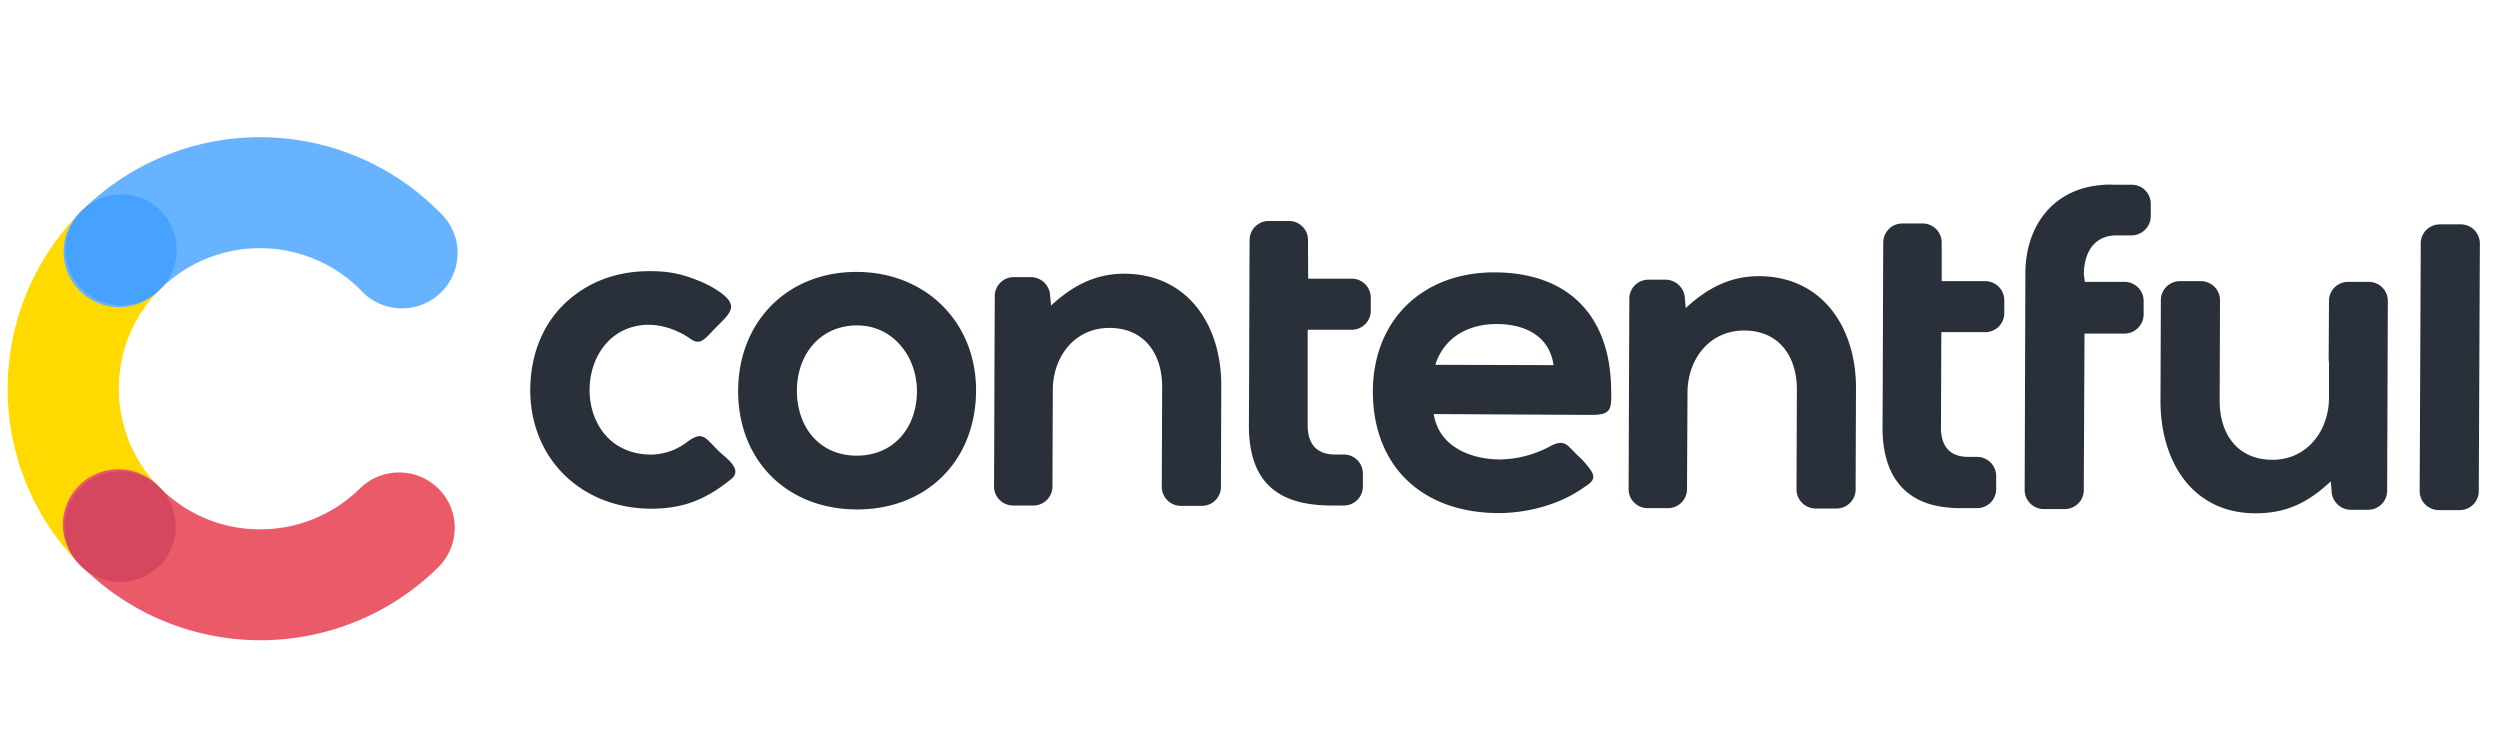
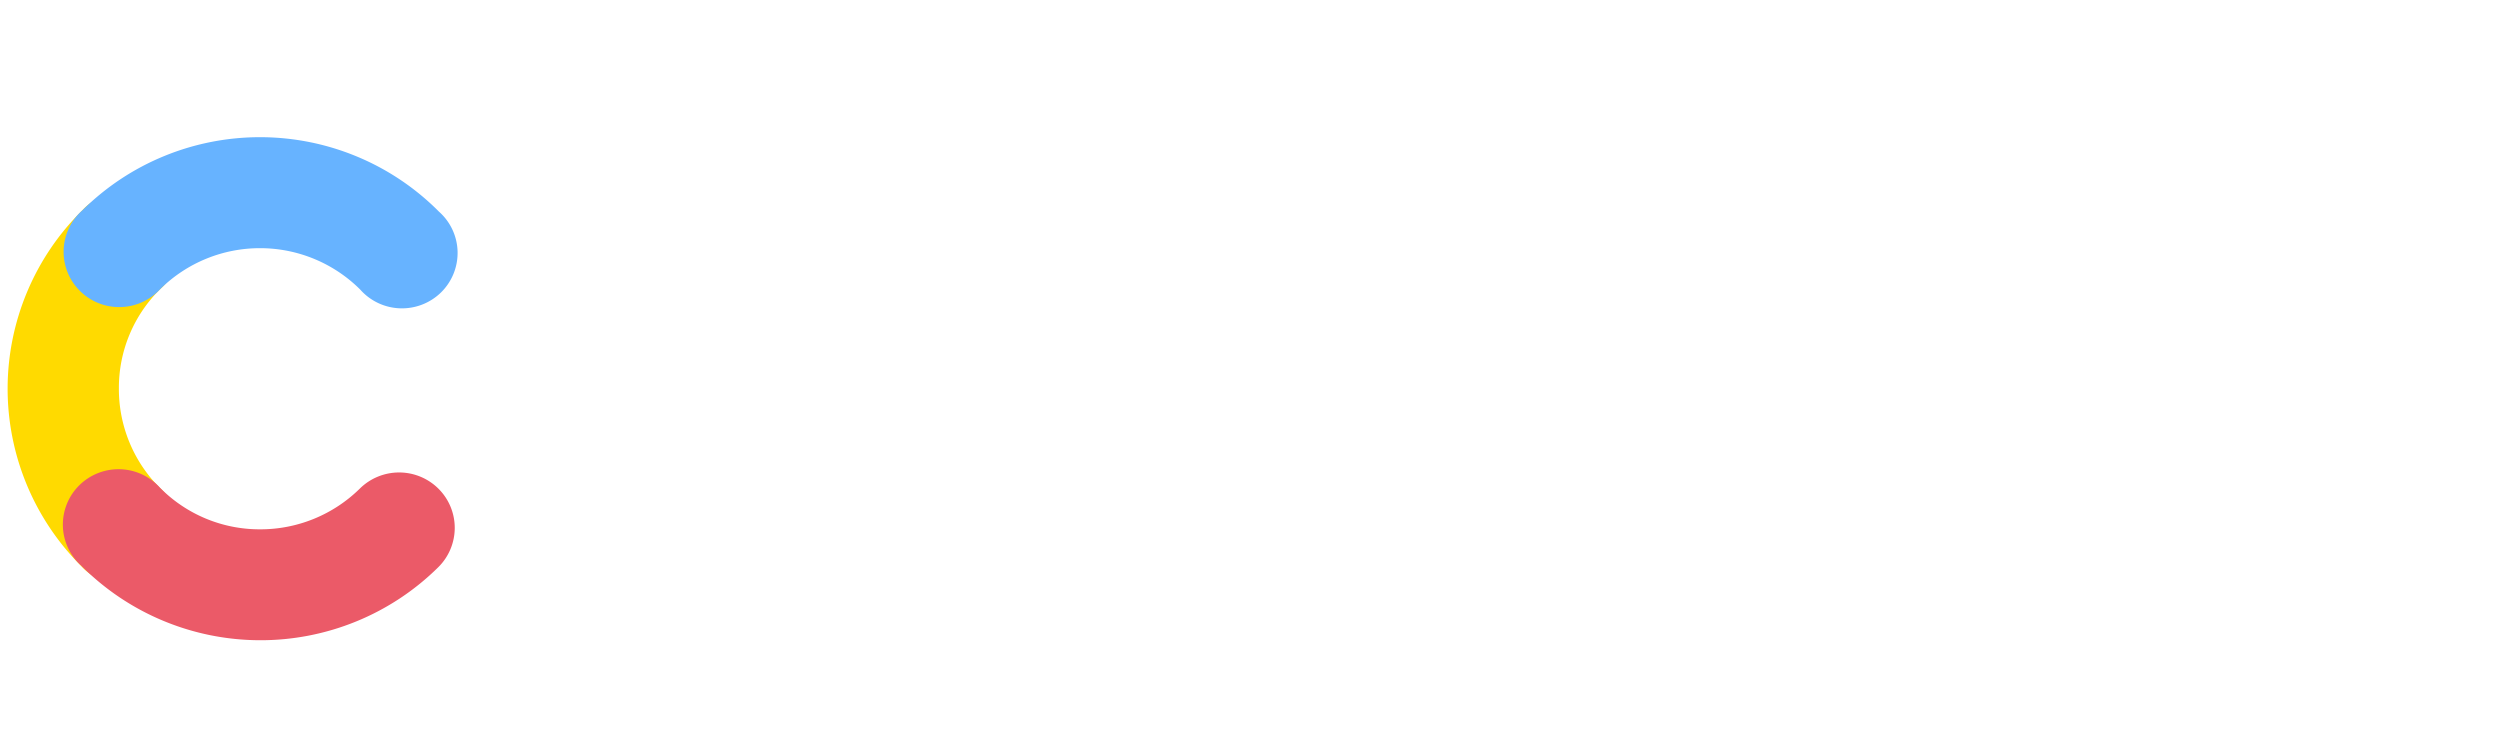
<svg xmlns="http://www.w3.org/2000/svg" width="164" height="48" fill="none">
  <g>
    <path d="M10.479 32a9.171 9.171 0 0 1-2.68-6.535 9.075 9.075 0 0 1 2.726-6.512 3.634 3.634 0 0 0 1.223-2.604 3.618 3.618 0 0 0-1.061-2.673 3.649 3.649 0 0 0-2.682-1.068 3.663 3.663 0 0 0-2.621 1.206A16.44 16.44 0 0 0 .5 25.451a16.44 16.44 0 0 0 4.813 11.666 3.647 3.647 0 0 0 2.614 1.209 3.665 3.665 0 0 0 2.68-1.057 3.633 3.633 0 0 0 1.073-2.662A3.616 3.616 0 0 0 10.48 32z" fill="#FFDA00" />
    <path d="M10.525 18.953a9.305 9.305 0 0 1 6.564-2.673A9.305 9.305 0 0 1 23.634 19a3.648 3.648 0 0 0 2.617 1.226 3.662 3.662 0 0 0 2.693-1.055 3.632 3.632 0 0 0 1.073-2.675 3.618 3.618 0 0 0-1.22-2.611 16.503 16.503 0 0 0-5.348-3.602 16.567 16.567 0 0 0-12.664-.051A16.504 16.504 0 0 0 5.41 13.79a3.634 3.634 0 0 0-1.235 2.598 3.616 3.616 0 0 0 1.049 2.677 3.65 3.65 0 0 0 2.675 1.08 3.662 3.662 0 0 0 2.627-1.192z" fill="#67B3FF" />
    <path d="M23.61 32.046a9.299 9.299 0 0 1-6.568 2.678A9.19 9.19 0 0 1 10.501 32a3.649 3.649 0 0 0-2.617-1.218 3.665 3.665 0 0 0-2.686 1.057 3.63 3.63 0 0 0-1.073 2.669 3.618 3.618 0 0 0 1.212 2.609 16.534 16.534 0 0 0 5.355 3.6 16.598 16.598 0 0 0 12.674.05 16.536 16.536 0 0 0 5.384-3.557 3.632 3.632 0 0 0 1.081-2.565 3.62 3.62 0 0 0-1.057-2.575 3.652 3.652 0 0 0-2.577-1.076 3.664 3.664 0 0 0-2.586 1.052z" fill="#EB5A68" />
-     <path d="M10.525 18.953a3.655 3.655 0 0 1-3.984.782 3.645 3.645 0 0 1-1.636-1.344 3.62 3.62 0 0 1 .018-4.041 3.646 3.646 0 0 1 1.647-1.33 3.665 3.665 0 0 1 3.977.816 3.623 3.623 0 0 1-.022 5.117z" fill="#47A1FF" />
-     <path d="M10.454 37.117a3.665 3.665 0 0 1-3.984.78 3.645 3.645 0 0 1-1.635-1.344 3.62 3.62 0 0 1 .02-4.042 3.645 3.645 0 0 1 1.647-1.33A3.665 3.665 0 0 1 10.48 32a3.623 3.623 0 0 1-.025 5.117z" fill="#D5465F" />
-     <path d="M45.034 29.024c1.052-.791 1.192-.35 2.08.535.444.441 1.658 1.21.864 1.86-1.659 1.348-3.155 1.953-5.271 1.953-4.79-.022-8.178-3.581-7.907-8.303.116-2.114.957-4.116 2.618-5.488 1.518-1.28 3.41-1.836 5.396-1.79a7.397 7.397 0 0 1 2.838.557 6.71 6.71 0 0 1 1.705.908c1.052.807.562 1.28-.257 2.092a12.46 12.46 0 0 0-.538.56c-.42.417-.7.72-1.26.324-1.075-.744-2.433-1.14-3.716-.807-4.136 1.045-3.95 8.372 1.123 8.396a3.94 3.94 0 0 0 2.325-.797zm114.959 4.439a1.264 1.264 0 0 1-.894-.366 1.237 1.237 0 0 1-.369-.89l.071-16.232a1.243 1.243 0 0 1 .777-1.162c.154-.063.318-.095.484-.095h1.356a1.261 1.261 0 0 1 1.167.777c.063.153.095.317.094.482l-.071 16.233a1.241 1.241 0 0 1-.777 1.161 1.264 1.264 0 0 1-.484.094l-1.354-.002zm-7.095-1.883c-1.472 1.372-2.875 2.093-4.955 2.093-4.204-.025-6.215-3.489-6.215-7.373l.024-6.604a1.241 1.241 0 0 1 .369-.889 1.253 1.253 0 0 1 .894-.364h1.356a1.266 1.266 0 0 1 .893.366 1.238 1.238 0 0 1 .368.889l-.022 6.604c0 2.163 1.167 3.86 3.458 3.86 2.291 0 3.692-1.907 3.714-4.036v-2.358a1.182 1.182 0 0 1-.022-.279l.022-3.745a1.241 1.241 0 0 1 .778-1.16c.153-.064.317-.096.483-.095h1.338a1.266 1.266 0 0 1 .893.366 1.237 1.237 0 0 1 .368.89l-.045 12.465c-.003.33-.137.645-.374.876-.236.231-.555.36-.887.357h-1.145a1.275 1.275 0 0 1-1.239-1.233l-.054-.63zm-16.131-13.09h2.617a1.261 1.261 0 0 1 1.153.795c.06.154.089.318.086.483v.86a1.264 1.264 0 0 1-1.257 1.255h-2.623l-.047 10.256a1.243 1.243 0 0 1-.777 1.163 1.267 1.267 0 0 1-.484.094h-1.354a1.263 1.263 0 0 1-1.168-.775 1.244 1.244 0 0 1-.095-.482l.046-14.185c0-3.093 1.776-5.536 4.955-5.815.093 0 .162-.022.255-.022.187-.012.375-.012.562 0h1.216a1.265 1.265 0 0 1 .887.382 1.26 1.26 0 0 1 .352.896v.79a1.273 1.273 0 0 1-1.261 1.257h-.981c-1.496 0-2.127 1.139-2.151 2.535l.069.512zm-9.392-.047h2.868a1.252 1.252 0 0 1 1.239 1.255v.86c-.003.33-.138.644-.374.875-.237.232-.556.36-.887.357h-2.871l-.022 6.275c0 1.211.584 1.907 1.798 1.907h.584a1.254 1.254 0 0 1 1.239 1.257v.872a1.247 1.247 0 0 1-1.261 1.233h-1.099a5.08 5.08 0 0 1-.608-.025c-3.108-.201-4.487-2.207-4.487-5.231.025-4.07.025-8.116.047-12.186a1.254 1.254 0 0 1 .375-.876 1.252 1.252 0 0 1 .888-.356h1.332a1.247 1.247 0 0 1 1.239 1.255v2.528zm-41.559-.164h2.869c.331.004.648.138.88.373.232.235.361.553.358.882v.864c-.004.33-.138.645-.374.875-.237.232-.555.36-.887.358h-2.878v6.277c0 1.21.584 1.907 1.798 1.907h.586a1.254 1.254 0 0 1 1.146.778c.061.152.092.314.09.477v.86c-.003.33-.138.644-.374.876-.236.23-.555.359-.887.356h-.863c-3.39-.022-5.352-1.465-5.352-5.246.024-4.07.024-8.117.046-12.187.004-.33.14-.645.376-.876.237-.231.556-.36.887-.357h1.332c.332.004.648.138.88.374.232.236.36.553.357.883l.01 2.526zm-16.869 1.768c1.379-1.28 2.875-2.093 4.813-2.093 4.207.023 6.38 3.43 6.355 7.371l-.022 6.604a1.247 1.247 0 0 1-.779 1.163 1.262 1.262 0 0 1-.484.094h-1.354a1.263 1.263 0 0 1-1.168-.775 1.25 1.25 0 0 1-.095-.482l.024-6.557c0-2.163-1.167-3.86-3.458-3.86-2.29 0-3.692 1.884-3.714 4.023l-.024 6.394c-.004.33-.138.645-.375.877-.236.23-.555.359-.886.356h-1.332a1.254 1.254 0 0 1-.88-.372 1.242 1.242 0 0 1-.359-.883c.022-3.977.022-7.976.047-11.953v-.535c0-.33.133-.645.368-.877.234-.233.552-.364.883-.364h1.145c.325.01.635.143.865.372.23.23.364.537.374.861l.056.636zm41.638.161c1.379-1.277 2.873-2.092 4.813-2.092 4.206.024 6.377 3.442 6.355 7.373l-.024 6.612a1.244 1.244 0 0 1-.368.89 1.248 1.248 0 0 1-.893.367h-1.354a1.265 1.265 0 0 1-1.168-.775 1.227 1.227 0 0 1-.095-.482l.024-6.558c0-2.163-1.17-3.86-3.459-3.86-2.288 0-3.691 1.883-3.715 4.024l-.033 6.394a1.248 1.248 0 0 1-1.263 1.233h-1.332a1.243 1.243 0 0 1-1.236-1.255l.046-12.49a1.247 1.247 0 0 1 1.263-1.241h1.146c.326.01.636.146.866.377.23.23.363.54.37.866l.057.617zm-54.359-2.37c-4.557-.025-7.78 3.254-7.804 7.766-.023 4.558 3.154 7.792 7.758 7.815 4.604.022 7.827-3.186 7.85-7.775.024-4.481-3.27-7.784-7.804-7.806zm37.829 9.325c.326 2.093 2.337 2.953 4.3 2.977a7.067 7.067 0 0 0 2.85-.628 3.73 3.73 0 0 0 .42-.202c.468-.256.887-.417 1.309 0 .233.232.444.466.677.674.22.21.424.435.608.676.631.79.187.977-.537 1.465-1.543 1.023-3.552 1.534-5.398 1.534-4.953-.023-8.225-3.027-8.225-7.999.024-4.699 3.294-7.814 8.014-7.792 4.815.024 7.547 2.839 7.618 7.629.022 1.301.069 1.721-1.285 1.721l-10.351-.055zm-37.829-5.815c2.36 0 3.925 2.048 3.925 4.304 0 2.349-1.472 4.238-3.949 4.238s-3.925-1.907-3.925-4.256 1.496-4.286 3.95-4.286zm37.932 2.583 7.758.022c-.281-1.93-1.893-2.697-3.738-2.697s-3.446.861-4.02 2.675z" fill="#29303A" />
  </g>
  <defs>
    <path fill="#fff" transform="translate(.5)" d="M0 0h163v48H0z" />
  </defs>
</svg>